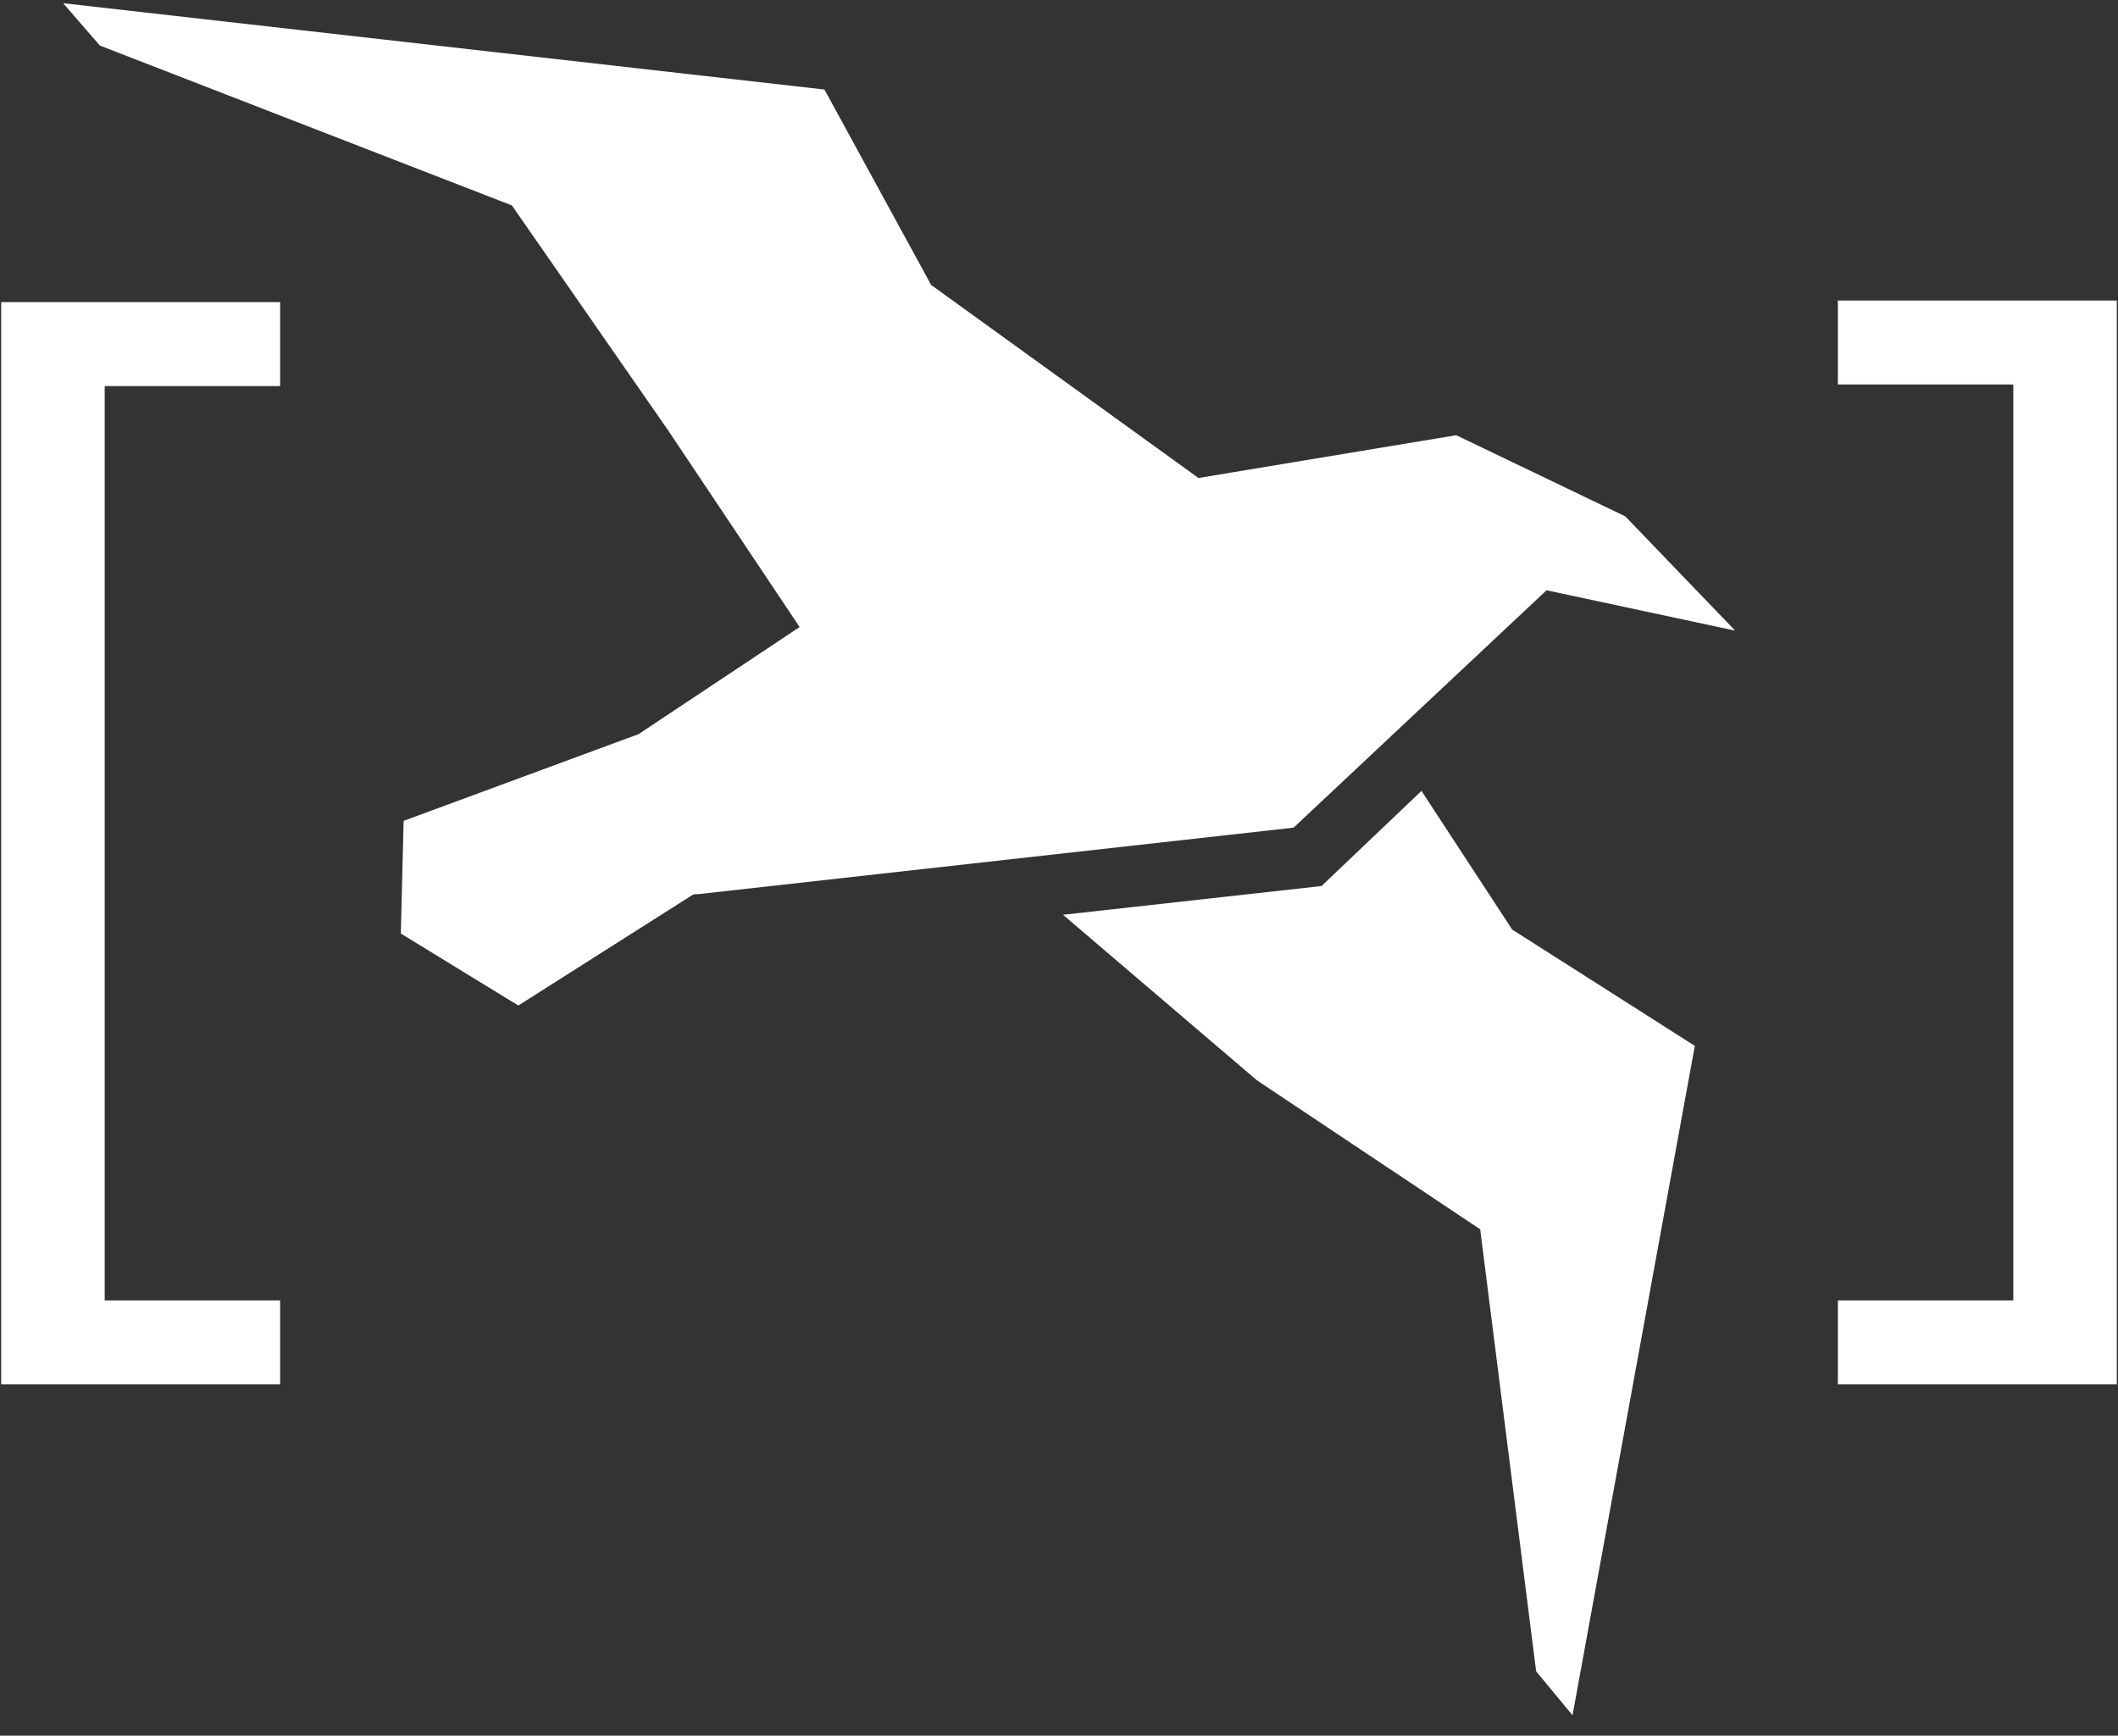
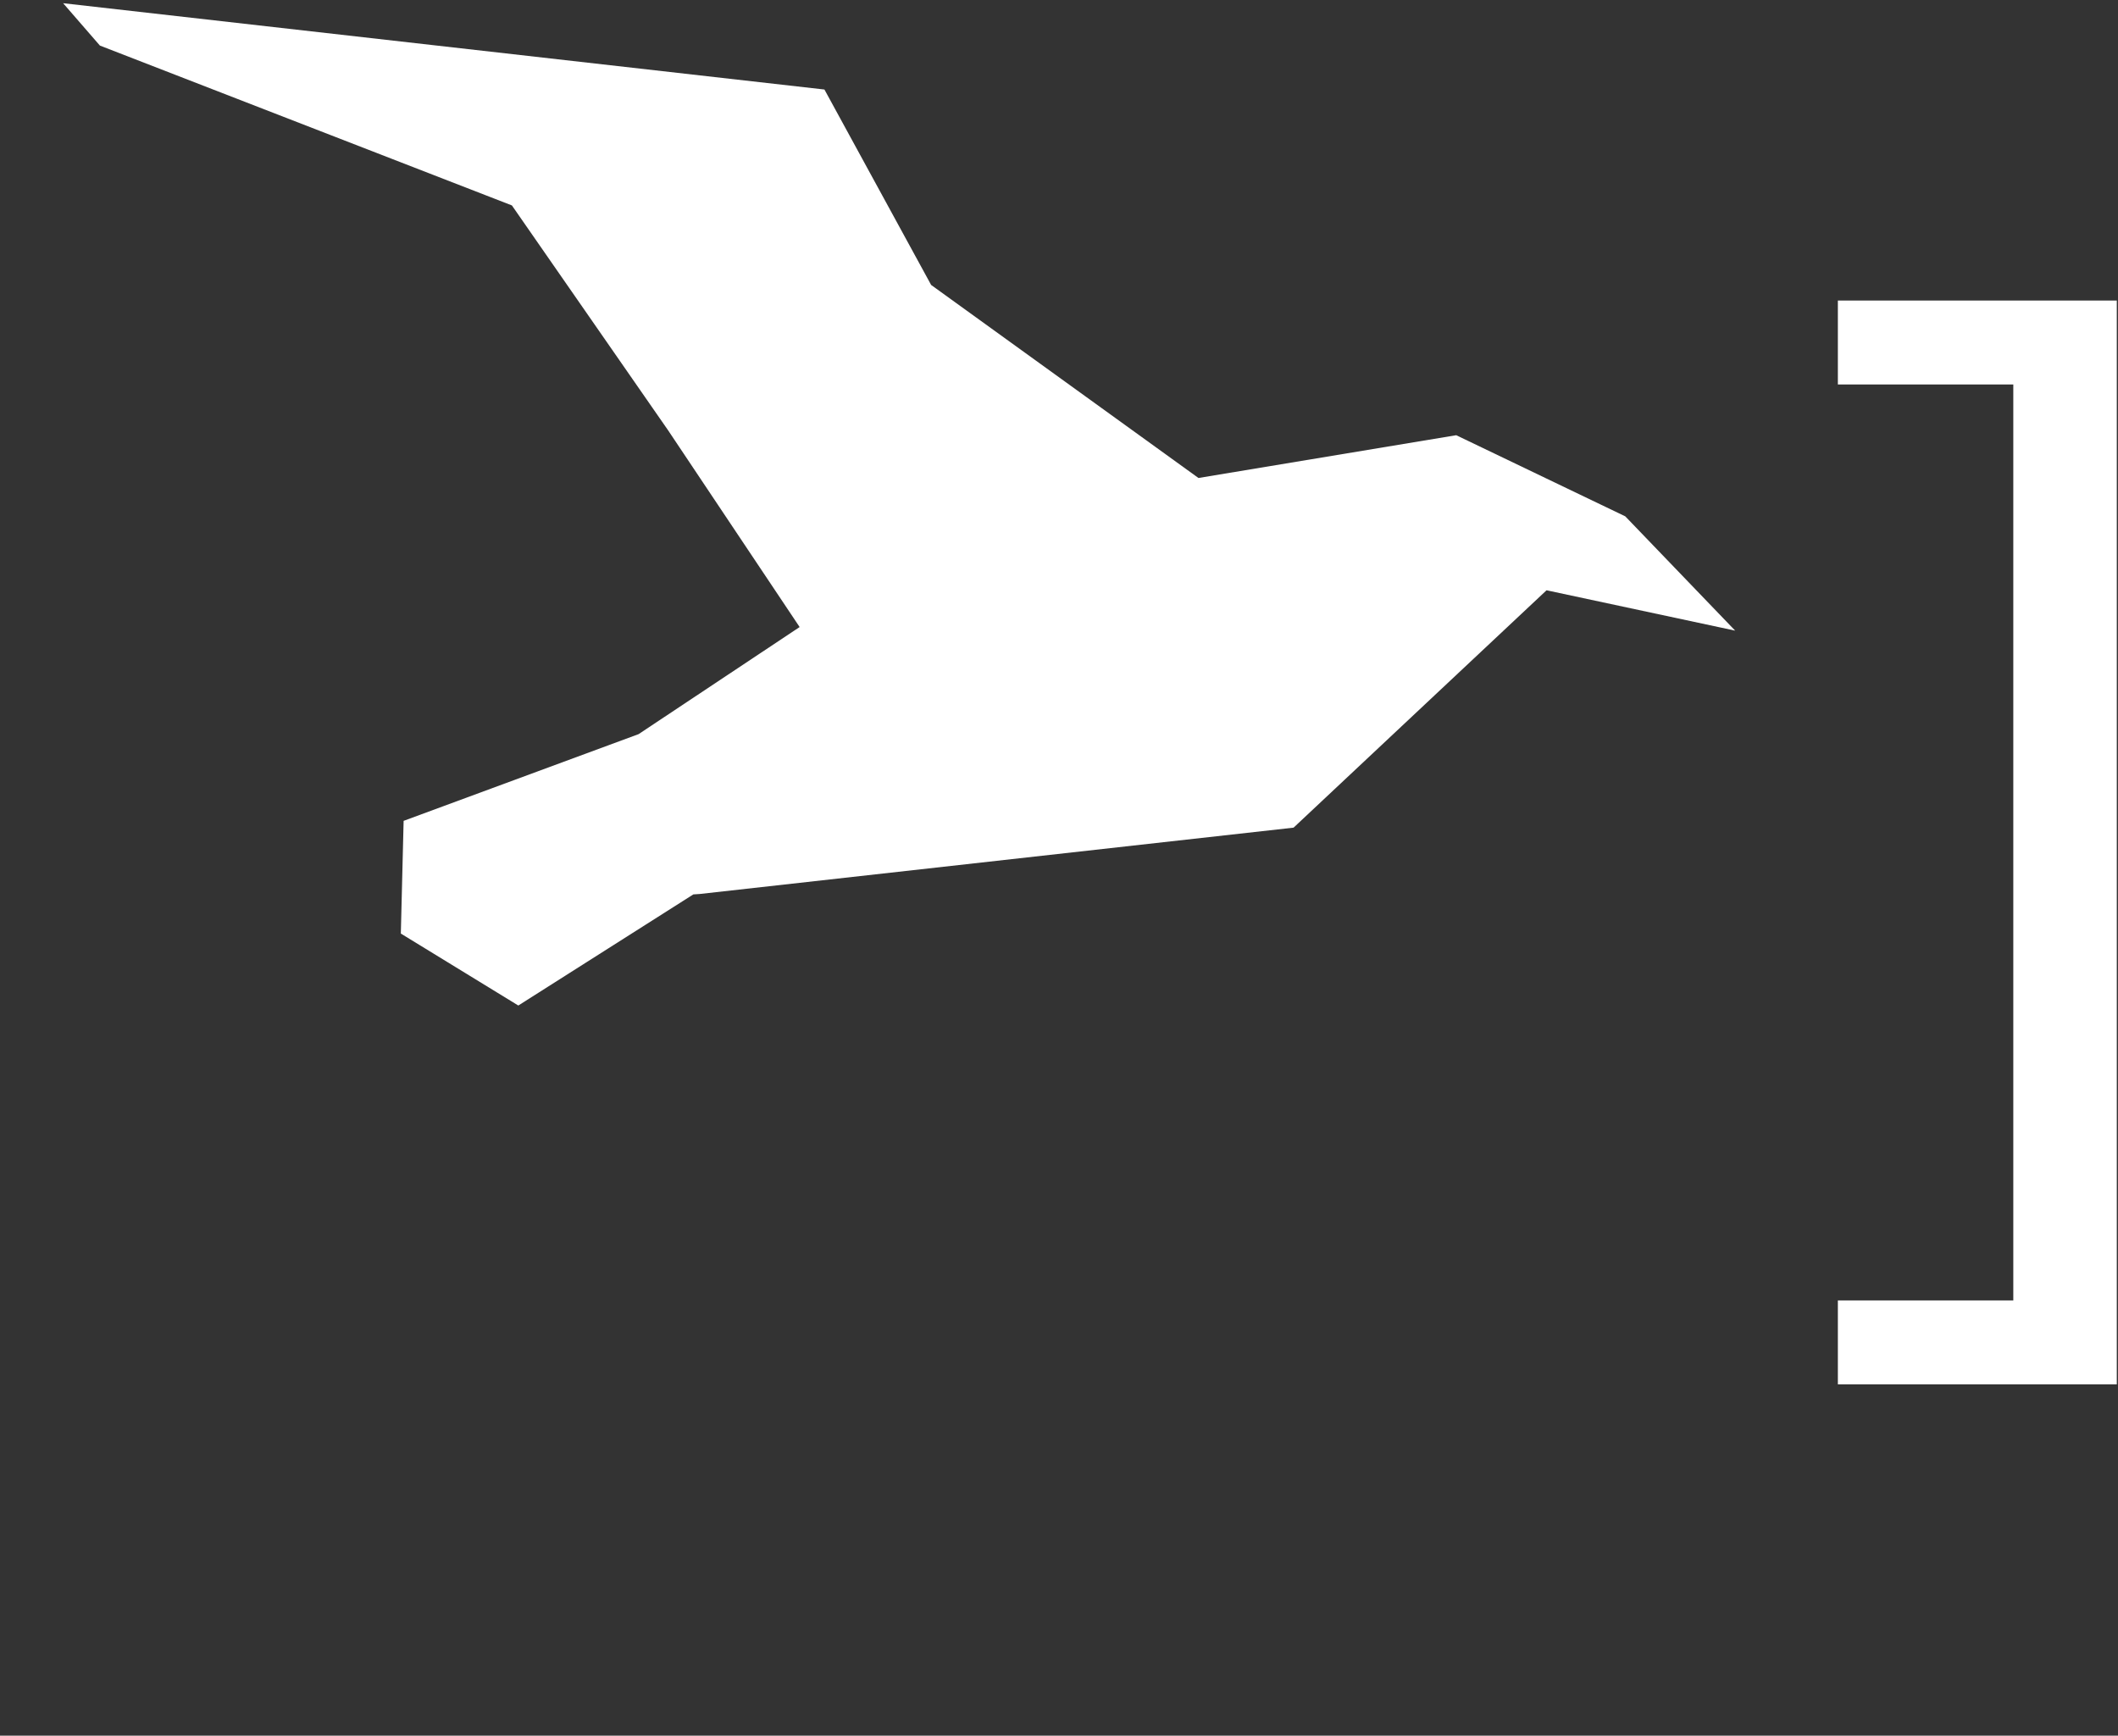
<svg xmlns="http://www.w3.org/2000/svg" width="72px" height="59px" viewBox="0 0 72 59" version="1.1">
  <rect x="0" y="0" width="72" height="59" fill="#333333" stroke="none" />
  <title>white_silhouette</title>
  <g id="Page-1" stroke="none" stroke-width="1" fill="none" fill-rule="evenodd">
    <g id="Group-3" transform="translate(0, -91)" fill="#FFFFFF" fill-rule="nonzero">
      <g id="white_silhouette" transform="translate(0, 91)">
-         <polygon id="Path" points="0.041 47.058 9.523 47.058 9.523 44.205 3.559 44.205 3.559 13.123 9.523 13.123 9.523 10.27 0.041 10.27" />
        <polygon id="Path" points="62.477 10.216 62.477 13.069 68.441 13.069 68.441 44.205 62.477 44.205 62.477 47.058 71.959 47.058 71.959 10.216" />
-         <polygon id="Path" points="51.405 31.598 48.322 26.885 44.925 30.118 36.136 31.096 42.725 36.72 50.318 41.787 50.318 41.787 52.22 56.812 53.457 58.306 57.614 35.552 57.614 35.552" />
        <polygon id="Path" points="55.25 17.552 55.25 17.552 49.503 14.794 40.741 16.248 31.653 9.686 28.026 3.043 28.026 3.043 28.026 3.043 2.146 0.109 3.396 1.549 17.402 6.983 22.714 14.631 27.183 21.315 21.709 24.955 13.721 27.903 13.626 31.734 17.62 34.18 23.57 30.403 23.787 30.389 43.974 28.134 52.56 20.078 52.574 20.065 58.986 21.437" />
      </g>
    </g>
  </g>
</svg>